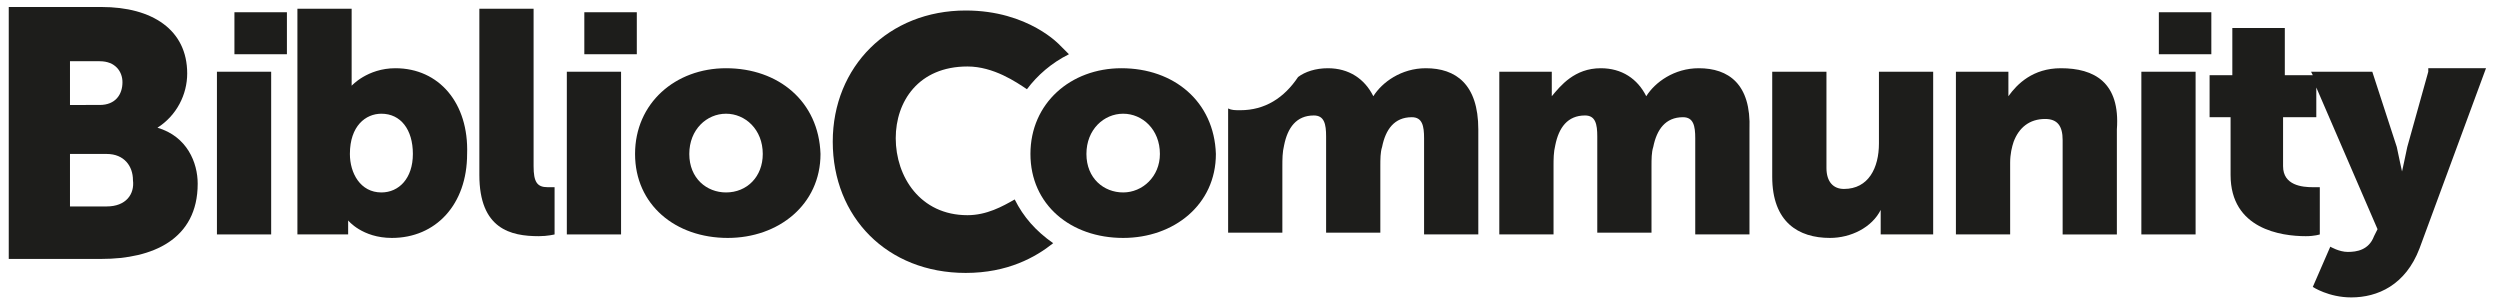
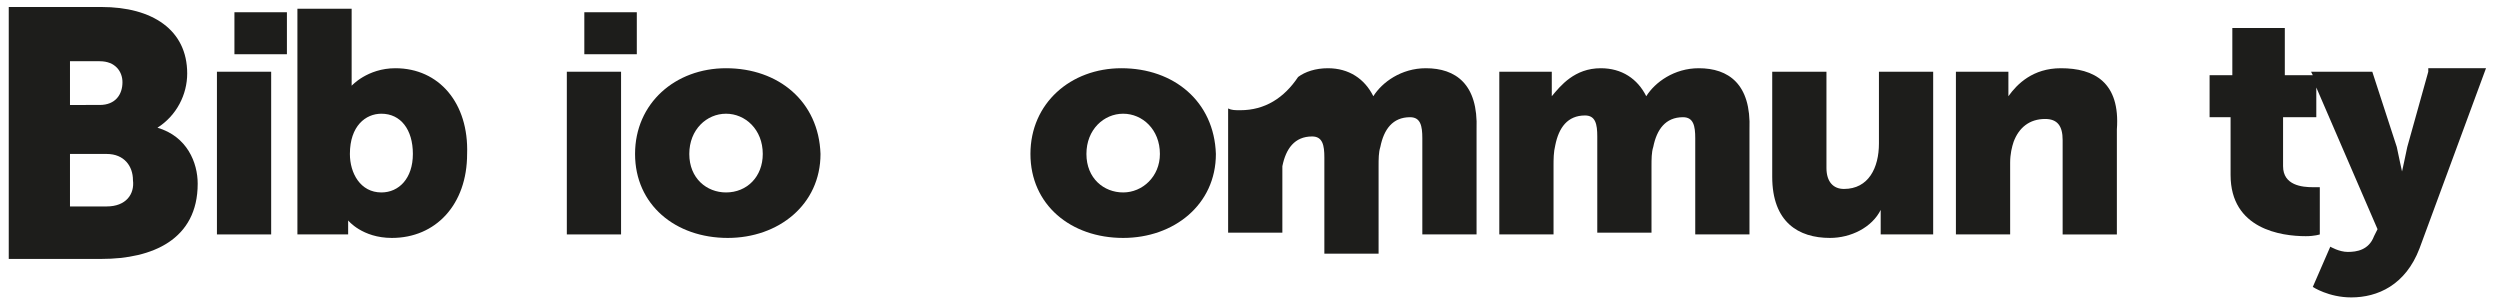
<svg xmlns="http://www.w3.org/2000/svg" version="1.1" id="Layer_1" x="0px" y="0px" viewBox="0 0 142.9 17.2" style="enable-background:new 0 0 142.9 17.2;" xml:space="preserve">
  <style type="text/css">
	.st0{fill:#1D1D1B;}
</style>
  <g>
-     <rect x="123.4" y="0.7" class="st0" width="3" height="2.4" />
    <rect x="13.4" y="0.7" class="st0" width="3" height="2.4" />
    <rect x="33.4" y="0.7" class="st0" width="3" height="2.4" />
    <g>
-       <path class="st0" d="M30.5,9.5v-9h-3.1v9.5c0,3.1,1.8,3.5,3.4,3.5c0.5,0,0.9-0.1,0.9-0.1v-2.7c0,0-0.2,0-0.4,0    C30.7,10.7,30.5,10.4,30.5,9.5z" />
      <path class="st0" d="M22.6,3.9c-1.6,0-2.5,1-2.5,1h0c0,0,0-0.3,0-0.8V0.5h-3.1v12.9h2.9v-0.3c0-0.3,0-0.5,0-0.5h0c0,0,0.8,1,2.5,1    c2.5,0,4.3-1.9,4.3-4.8C26.8,5.9,25.1,3.9,22.6,3.9z M21.8,11C20.6,11,20,9.9,20,8.8c0-1.6,0.9-2.3,1.8-2.3c1.1,0,1.8,0.9,1.8,2.3    C23.6,10.2,22.8,11,21.8,11z" />
      <path class="st0" d="M9,7.3L9,7.3c1.1-0.7,1.7-1.9,1.7-3.1c0-2.5-2-3.8-4.9-3.8H0.5v14.4h5.3c2.9,0,5.5-1.1,5.5-4.3    C11.3,9.3,10.7,7.8,9,7.3z M4,3.5h1.7c0.9,0,1.3,0.6,1.3,1.2c0,0.7-0.4,1.3-1.3,1.3H4V3.5z M6.1,11.8H4v-3h2.1    c1,0,1.5,0.7,1.5,1.5C7.7,11.1,7.2,11.8,6.1,11.8z" />
      <rect x="12.4" y="4.1" class="st0" width="3.1" height="9.3" />
-       <rect x="122.4" y="4.1" class="st0" width="3.1" height="9.3" />
      <path class="st0" d="M117.8,3.9c-1.6,0-2.5,0.9-3,1.6h0c0,0,0-0.3,0-0.6V4.1h-3v9.3h3.1V9.3c0-0.5,0.1-0.9,0.2-1.2    c0.3-0.8,0.9-1.3,1.8-1.3c0.7,0,1,0.4,1,1.2v5.4h3.1v-6C121.2,4.7,119.7,3.9,117.8,3.9z" />
      <path class="st0" d="M107.4,8.2c0,1.4-0.6,2.6-2,2.6c-0.6,0-1-0.4-1-1.2V4.1h-3.1v6c0,2.6,1.5,3.5,3.3,3.5c1.2,0,2.4-0.6,2.9-1.6    h0c0,0,0,0.3,0,0.6v0.8h3V4.1h-3.1V8.2z" />
      <path class="st0" d="M138.8,4.1l-1.2,4.3c-0.1,0.5-0.3,1.4-0.3,1.4h0c0,0-0.2-0.9-0.3-1.4l-1.4-4.3h-3.5l0.1,0.2h-1.6V1.6h-3v2.7    h-1.3v2.4h1.2v3.3c0,3.1,2.9,3.5,4.3,3.5c0.5,0,0.8-0.1,0.8-0.1v-2.7c0,0-0.2,0-0.4,0c-0.6,0-1.7-0.1-1.7-1.2V6.7h1.9V5l3.5,8.1    l-0.2,0.4c-0.3,0.8-1,0.9-1.5,0.9c-0.5,0-1-0.3-1-0.3l-1,2.3c0,0,0.9,0.6,2.2,0.6c1.5,0,3.1-0.7,3.9-2.8l3.8-10.3H138.8z" />
      <path class="st0" d="M97.1,3.9c-1.4,0-2.5,0.8-3,1.6h0c-0.5-1-1.4-1.6-2.6-1.6c-1.5,0-2.3,1-2.8,1.6h0c0,0,0-0.3,0-0.6V4.1h-3v9.3    h3.1V9.5c0-0.4,0-0.8,0.1-1.2c0.2-1,0.7-1.7,1.7-1.7c0.6,0,0.7,0.5,0.7,1.2v5.5h3.1V9.5c0-0.4,0-0.8,0.1-1.1    c0.2-1,0.7-1.7,1.7-1.7c0.6,0,0.7,0.5,0.7,1.2v5.5h3.1v-6C100.1,4.8,98.8,3.9,97.1,3.9z" />
-       <path class="st0" d="M58,11.4c-0.7,0.4-1.6,0.9-2.7,0.9c-2.7,0-4.1-2.2-4.1-4.4c0-2.1,1.3-4.1,4.1-4.1c1.5,0,2.8,0.9,3.4,1.3    c0.6-0.8,1.4-1.5,2.4-2l0,0l-0.5-0.5c0,0-1.8-2-5.4-2c-4.4,0-7.6,3.2-7.6,7.5c0,4.3,3.1,7.5,7.6,7.5c2.4,0,4-0.9,5-1.7    C59.2,13.2,58.5,12.4,58,11.4z" />
      <path class="st0" d="M64.1,3.9c-2.9,0-5.2,2-5.2,4.9c0,2.9,2.3,4.8,5.3,4.8c2.9,0,5.3-1.9,5.3-4.8C69.4,5.8,67.1,3.9,64.1,3.9z     M64.2,11c-1.1,0-2.1-0.8-2.1-2.2c0-1.4,1-2.3,2.1-2.3c1.1,0,2.1,0.9,2.1,2.3C66.3,10.1,65.3,11,64.2,11z" />
      <path class="st0" d="M41.5,3.9c-2.9,0-5.2,2-5.2,4.9c0,2.9,2.3,4.8,5.3,4.8c2.9,0,5.3-1.9,5.3-4.8C46.8,5.8,44.5,3.9,41.5,3.9z     M41.5,11c-1.1,0-2.1-0.8-2.1-2.2c0-1.4,1-2.3,2.1-2.3c1.1,0,2.1,0.9,2.1,2.3C43.6,10.1,42.7,11,41.5,11z" />
-       <path class="st0" d="M81.5,3.9c-1.4,0-2.5,0.8-3,1.6h0c-0.5-1-1.4-1.6-2.6-1.6c-0.7,0-1.3,0.2-1.7,0.5c-0.8,1.2-1.9,1.9-3.3,1.9    c-0.3,0-0.5,0-0.7-0.1v7.1h3.1V9.5c0-0.4,0-0.8,0.1-1.2c0.2-1,0.7-1.7,1.7-1.7c0.6,0,0.7,0.5,0.7,1.2v5.5h3.1V9.5    c0-0.4,0-0.8,0.1-1.1c0.2-1,0.7-1.7,1.7-1.7c0.6,0,0.7,0.5,0.7,1.2v5.5h3.1v-6C84.5,4.8,83.2,3.9,81.5,3.9z" />
+       <path class="st0" d="M81.5,3.9c-1.4,0-2.5,0.8-3,1.6h0c-0.5-1-1.4-1.6-2.6-1.6c-0.7,0-1.3,0.2-1.7,0.5c-0.8,1.2-1.9,1.9-3.3,1.9    c-0.3,0-0.5,0-0.7-0.1v7.1h3.1V9.5c0.2-1,0.7-1.7,1.7-1.7c0.6,0,0.7,0.5,0.7,1.2v5.5h3.1V9.5    c0-0.4,0-0.8,0.1-1.1c0.2-1,0.7-1.7,1.7-1.7c0.6,0,0.7,0.5,0.7,1.2v5.5h3.1v-6C84.5,4.8,83.2,3.9,81.5,3.9z" />
      <rect x="32.4" y="4.1" class="st0" width="3.1" height="9.3" />
    </g>
  </g>
</svg>